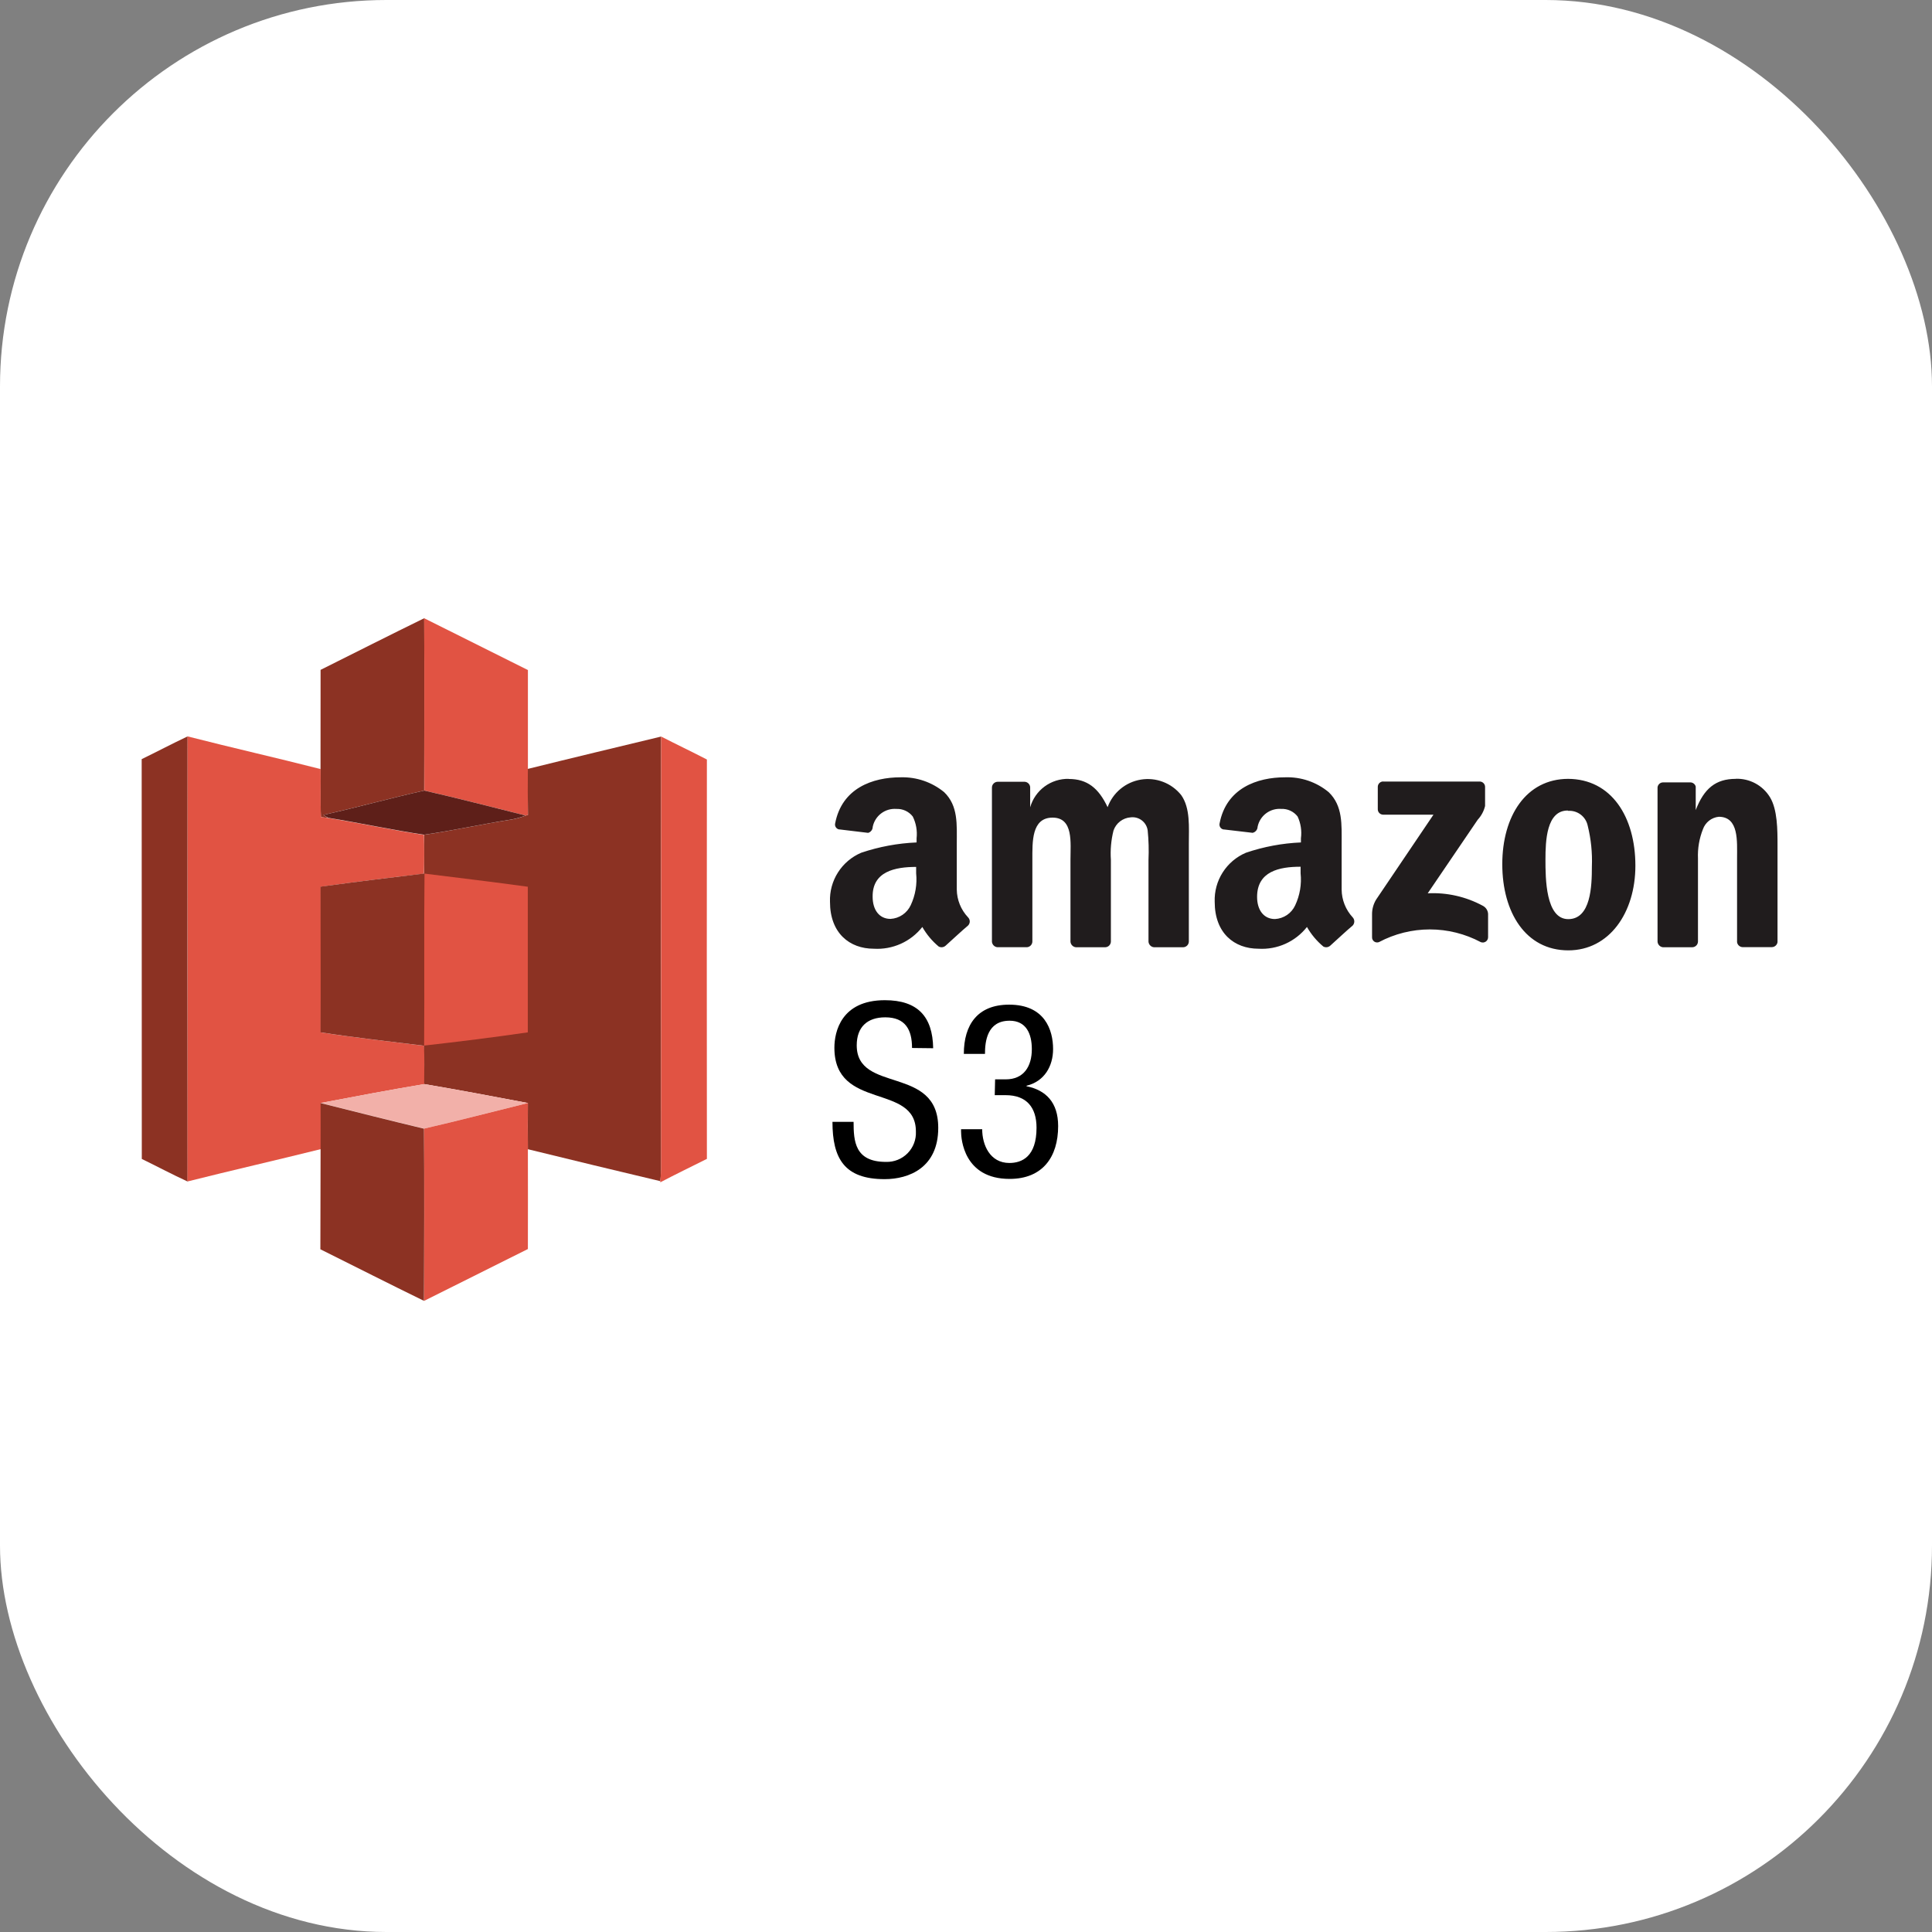
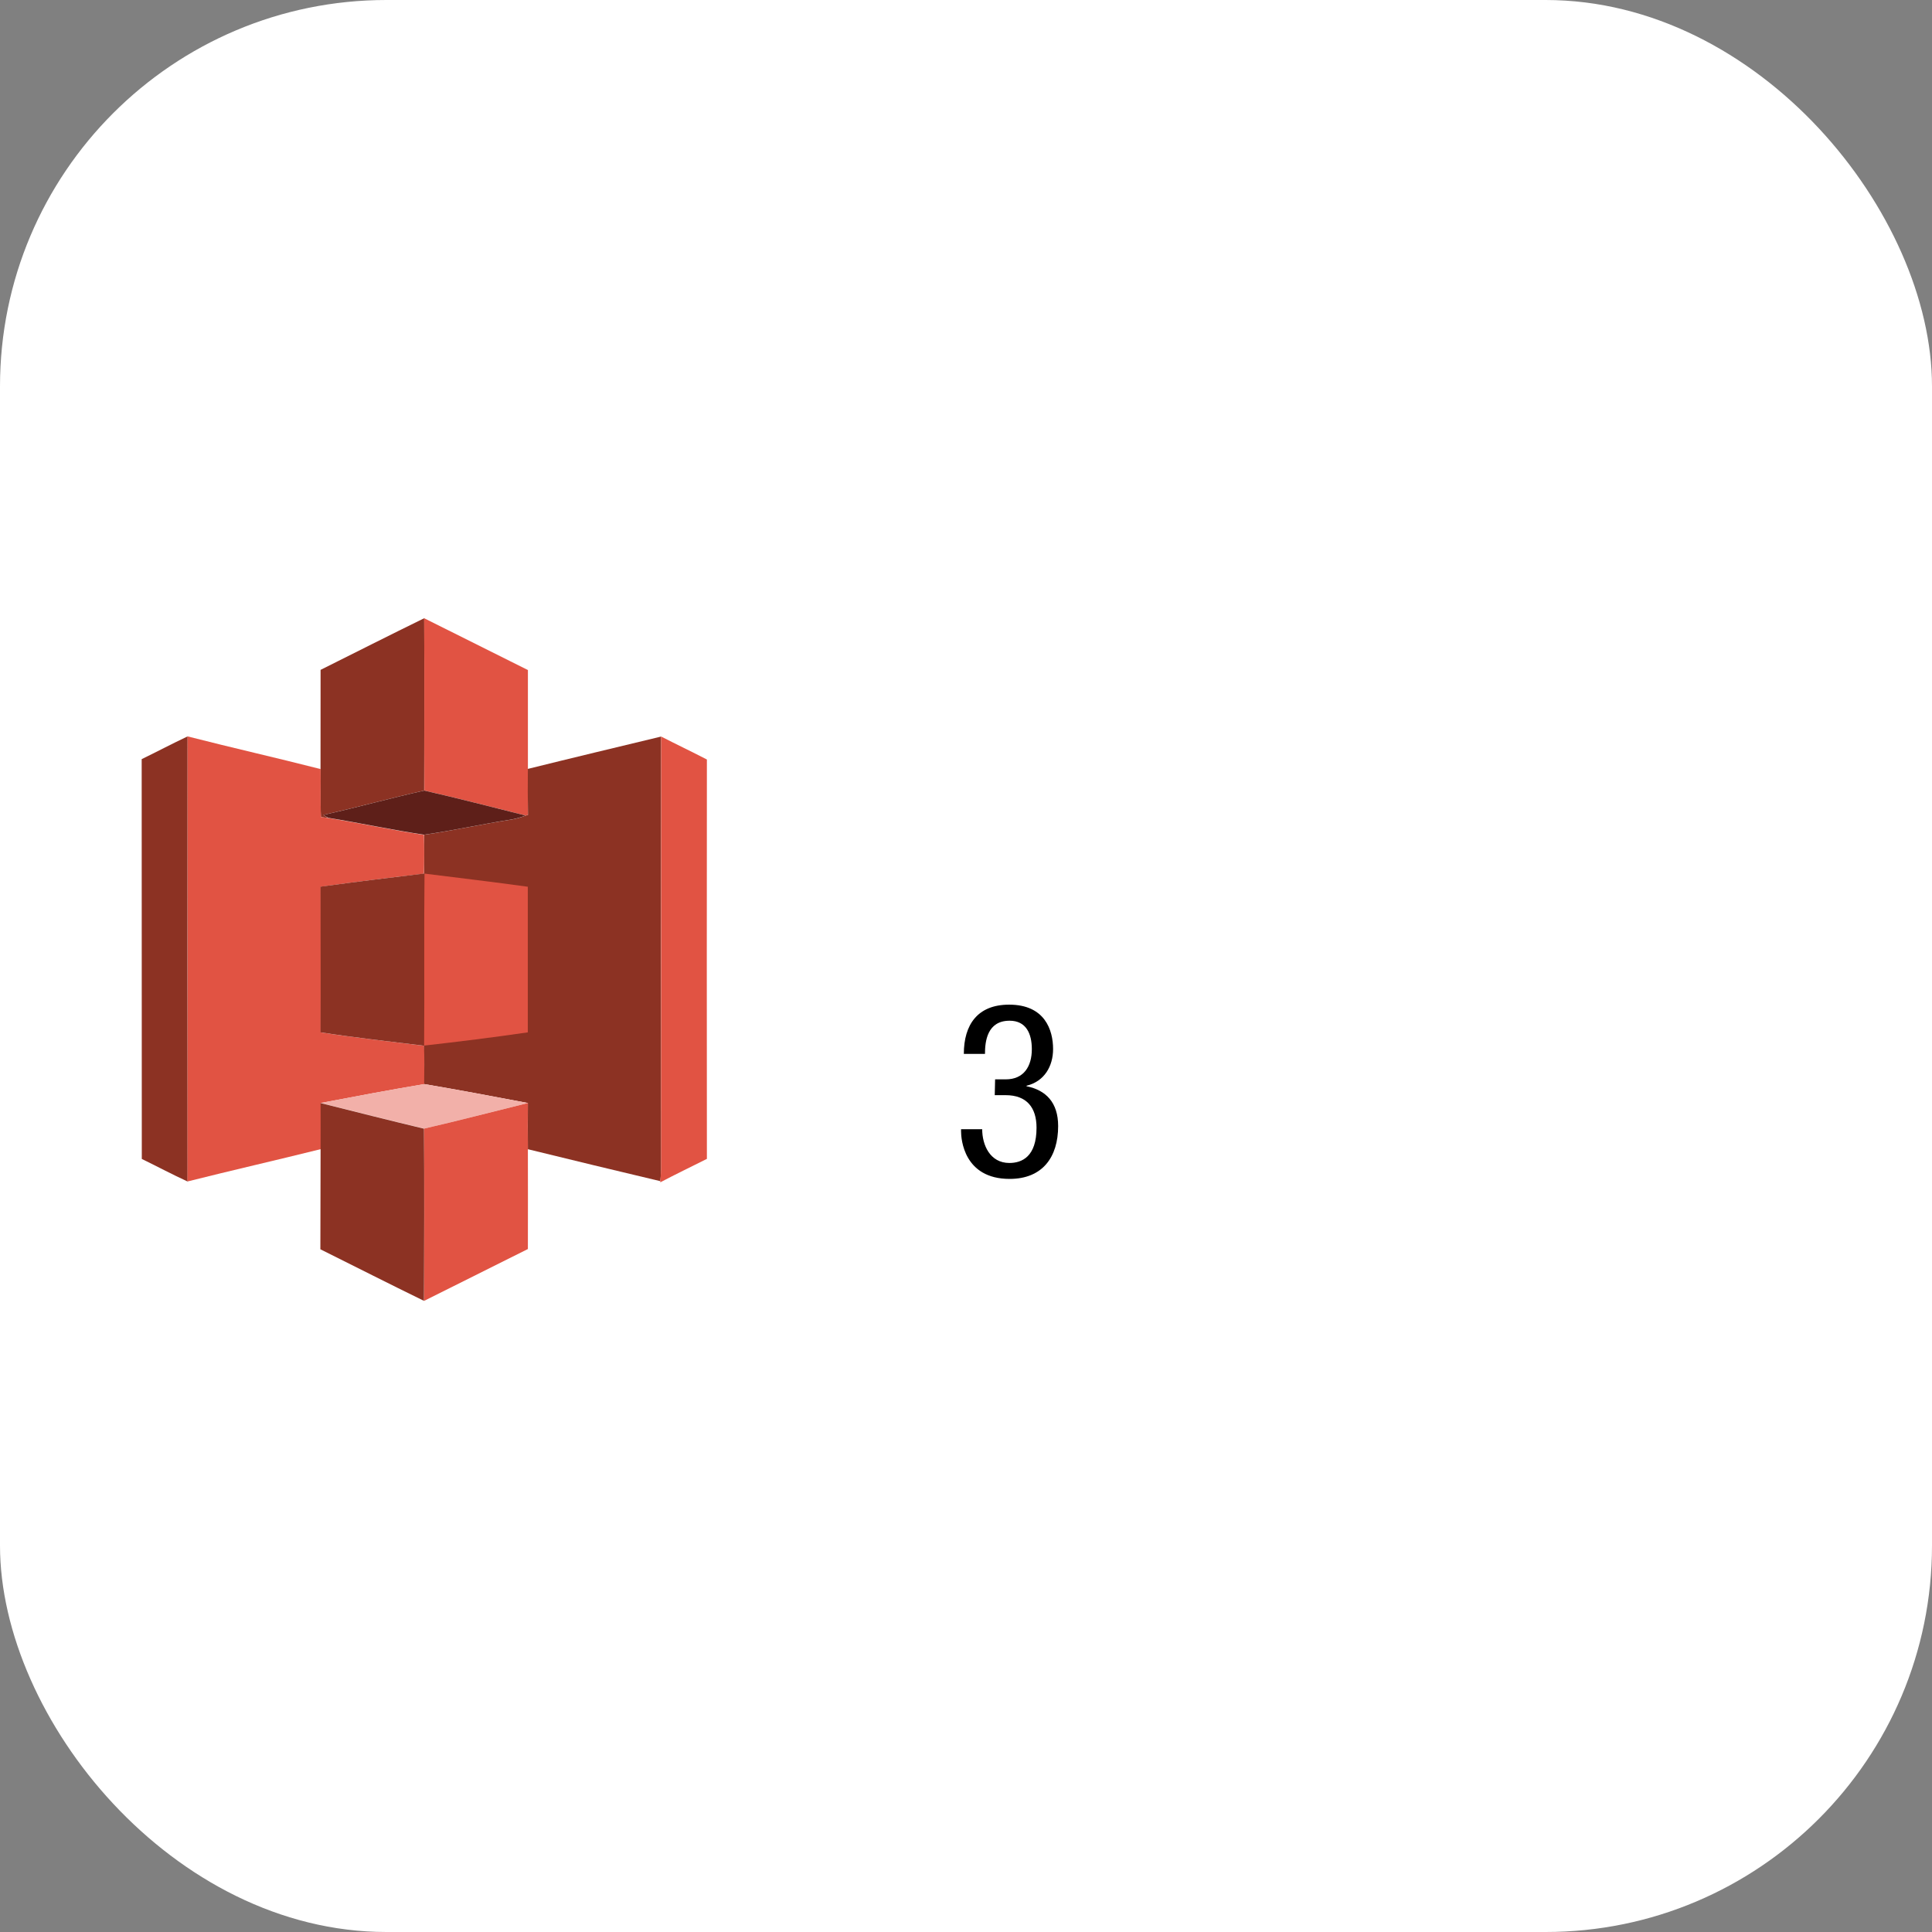
<svg xmlns="http://www.w3.org/2000/svg" width="150" height="150" viewBox="0 0 150 150" fill="none">
  <rect x="0" y="0" width="150" height="150" fill="#808080" stroke="none" />
  <rect width="150" height="150" rx="30" fill="white" />
-   <path d="M70.81 81.365C70.81 79.96 70.304 78.985 68.729 78.985C67.341 78.985 66.516 79.735 66.516 81.159C66.516 84.925 72.845 82.677 72.845 87.567C72.845 90.659 70.576 91.549 68.682 91.549C65.551 91.549 64.632 89.937 64.632 87.099H66.272C66.272 88.598 66.366 90.209 68.785 90.209C69.096 90.219 69.406 90.165 69.695 90.049C69.985 89.934 70.247 89.759 70.465 89.538C70.684 89.316 70.854 89.051 70.965 88.76C71.076 88.47 71.125 88.159 71.11 87.848C71.11 84.063 64.782 86.255 64.782 81.346C64.782 80.109 65.307 77.655 68.701 77.655C71.251 77.655 72.413 78.929 72.451 81.384L70.81 81.365Z" fill="black" />
  <path d="M77.26 83.801H78.086C79.492 83.801 80.111 82.789 80.111 81.459C80.111 80.241 79.661 79.248 78.386 79.248C76.642 79.248 76.473 80.859 76.473 81.824H74.832C74.832 79.557 75.901 78.001 78.348 78.001C81.123 78.001 81.761 79.969 81.761 81.449C81.761 82.78 81.086 83.96 79.698 84.297V84.335C81.198 84.635 82.154 85.59 82.154 87.427C82.154 89.844 80.936 91.53 78.386 91.53C74.823 91.53 74.617 88.42 74.617 87.839V87.67H76.257C76.257 88.888 76.857 90.293 78.367 90.293C79.342 90.293 80.476 89.806 80.476 87.558C80.476 86.002 79.726 85.028 78.076 85.028H77.232L77.26 83.801Z" fill="black" />
  <path d="M24.89 52.008C27.571 50.67 30.243 49.316 32.934 48C32.957 52.45 32.934 56.919 32.934 61.379C30.313 61.96 27.726 62.691 25.105 63.269L25.466 63.503L24.918 63.44C24.857 62.196 24.918 60.95 24.885 59.706C24.885 57.135 24.89 54.57 24.89 52.008Z" fill="#8C3223" />
  <path d="M32.934 48C35.617 49.343 38.301 50.683 40.987 52.022V59.697C40.973 60.887 40.987 62.079 40.987 63.269L40.814 63.316C38.196 62.658 35.58 61.981 32.948 61.379C32.931 56.919 32.957 52.45 32.934 48Z" fill="#E15343" />
  <path d="M11 58.94C12.191 58.359 13.365 57.741 14.565 57.174C14.556 68.693 14.556 80.213 14.565 91.732C13.365 91.181 12.2 90.561 11.009 89.98C11.003 79.638 11 69.291 11 58.94Z" fill="#8C3223" />
  <path d="M14.565 57.174C17.999 58.053 21.456 58.833 24.892 59.711C24.916 60.955 24.864 62.201 24.925 63.444L25.473 63.508C27.962 63.911 30.426 64.445 32.917 64.822C32.946 65.826 32.941 66.829 32.917 67.834C30.25 68.143 27.571 68.469 24.897 68.846C24.897 72.614 24.911 76.385 24.897 80.154C27.564 80.569 30.25 80.857 32.927 81.194C32.981 82.185 32.946 83.178 32.943 84.171C30.257 84.623 27.581 85.126 24.906 85.637V89.218C21.451 90.078 17.999 90.863 14.558 91.729C14.571 80.212 14.573 68.693 14.565 57.174Z" fill="#E15343" />
  <path d="M40.982 59.697C44.428 58.842 47.88 58.017 51.33 57.186C51.318 68.374 51.318 79.562 51.33 90.75C51.33 91.069 51.297 91.387 51.269 91.706C47.838 90.893 44.414 90.066 40.985 89.225C40.971 88.031 40.985 86.834 40.985 85.637C38.306 85.126 35.622 84.623 32.931 84.166C32.931 83.173 32.969 82.18 32.915 81.189C30.238 80.859 27.552 80.564 24.885 80.149C24.91 76.381 24.885 72.61 24.885 68.841C27.571 68.469 30.25 68.143 32.929 67.822C32.941 66.817 32.945 65.815 32.929 64.81C35.181 64.489 37.408 63.986 39.66 63.639C40.056 63.574 40.445 63.468 40.818 63.32L40.992 63.273C40.975 62.077 40.968 60.882 40.982 59.697Z" fill="#8C3223" />
  <path d="M51.333 57.186C52.505 57.788 53.705 58.357 54.883 58.968C54.873 69.304 54.873 79.639 54.883 89.975C53.679 90.582 52.46 91.165 51.265 91.795V91.708C51.293 91.39 51.316 91.071 51.326 90.752C51.327 79.563 51.33 68.374 51.333 57.186Z" fill="#E15343" />
  <path d="M25.112 63.269C27.735 62.691 30.32 61.96 32.941 61.379C35.573 61.981 38.189 62.658 40.807 63.316C40.433 63.463 40.045 63.57 39.649 63.635C37.399 63.986 35.172 64.489 32.917 64.806C30.423 64.431 27.96 63.895 25.473 63.492C25.354 63.424 25.232 63.349 25.112 63.269Z" fill="#5E1F19" />
  <path d="M32.96 67.827C35.632 68.16 38.308 68.478 40.978 68.846V80.152C38.301 80.541 35.615 80.878 32.929 81.178C32.967 76.725 32.908 72.275 32.96 67.827Z" fill="#E15343" />
  <path d="M24.897 85.633C27.569 85.122 30.248 84.619 32.934 84.166C35.622 84.623 38.306 85.127 40.987 85.637C38.304 86.298 35.627 87.003 32.932 87.621C30.246 86.982 27.571 86.307 24.897 85.633Z" fill="#F2B0A9" />
  <path d="M24.89 89.223C24.901 88.029 24.89 86.837 24.89 85.642C27.564 86.314 30.24 86.991 32.922 87.631C32.95 92.081 32.934 96.545 32.922 101C30.229 99.686 27.557 98.33 24.873 96.993C24.884 94.399 24.89 91.809 24.89 89.223Z" fill="#8C3223" />
  <path d="M32.929 87.624C35.625 87.005 38.301 86.3 40.985 85.64C40.973 86.834 40.969 88.031 40.985 89.228C40.997 91.804 40.985 94.381 40.985 96.974C38.3 98.312 35.618 99.652 32.936 100.995C32.941 96.536 32.957 92.078 32.929 87.624Z" fill="#E15343" />
-   <path d="M69.922 60.35C67.756 60.35 65.363 61.189 64.841 63.929C64.829 63.98 64.827 64.032 64.836 64.083C64.845 64.134 64.865 64.183 64.893 64.227C64.921 64.27 64.958 64.307 65.001 64.337C65.044 64.365 65.092 64.386 65.143 64.396H65.18L67.402 64.663C67.504 64.633 67.594 64.572 67.658 64.487C67.722 64.403 67.757 64.3 67.758 64.194C67.843 63.779 68.076 63.408 68.414 63.152C68.753 62.896 69.173 62.773 69.596 62.805C69.84 62.794 70.082 62.843 70.303 62.945C70.525 63.048 70.718 63.202 70.867 63.395C71.126 63.918 71.229 64.504 71.164 65.084V65.407C69.701 65.469 68.253 65.738 66.865 66.206C66.123 66.521 65.493 67.054 65.06 67.735C64.626 68.415 64.41 69.211 64.44 70.017C64.44 72.448 65.959 73.659 67.843 73.659C68.561 73.702 69.278 73.571 69.934 73.277C70.59 72.983 71.165 72.535 71.609 71.97C71.939 72.548 72.369 73.062 72.88 73.488C72.965 73.534 73.061 73.552 73.157 73.541C73.253 73.529 73.342 73.489 73.414 73.425C73.883 73.006 74.685 72.254 75.16 71.858C75.244 71.774 75.292 71.659 75.292 71.541C75.292 71.422 75.244 71.308 75.16 71.223C74.608 70.638 74.295 69.868 74.284 69.064V65.536C74.284 64.019 74.41 62.573 73.306 61.505C72.356 60.723 71.153 60.313 69.922 60.35ZM99.771 60.35C97.605 60.35 95.212 61.189 94.689 63.929C94.677 63.98 94.675 64.031 94.683 64.082C94.692 64.133 94.71 64.182 94.737 64.225C94.764 64.269 94.8 64.307 94.842 64.336C94.884 64.366 94.932 64.387 94.982 64.398H95.02L97.253 64.66C97.361 64.636 97.457 64.577 97.527 64.492C97.597 64.407 97.637 64.302 97.64 64.192C97.724 63.776 97.957 63.406 98.295 63.15C98.633 62.895 99.053 62.771 99.475 62.803C99.719 62.792 99.962 62.84 100.183 62.943C100.404 63.046 100.597 63.2 100.746 63.393C100.992 63.921 101.081 64.507 101.004 65.084V65.407C99.55 65.469 98.113 65.738 96.735 66.206C95.992 66.521 95.363 67.054 94.93 67.735C94.496 68.415 94.28 69.211 94.309 70.017C94.309 72.448 95.828 73.659 97.713 73.659C98.429 73.701 99.145 73.57 99.8 73.276C100.454 72.981 101.028 72.534 101.472 71.97C101.801 72.548 102.232 73.062 102.743 73.488C102.827 73.534 102.924 73.552 103.02 73.541C103.115 73.529 103.205 73.489 103.277 73.425C103.746 73.006 104.547 72.254 105.023 71.858C105.103 71.771 105.147 71.658 105.147 71.541C105.147 71.423 105.103 71.31 105.023 71.223C104.478 70.636 104.172 69.867 104.165 69.066V65.536C104.165 64.019 104.266 62.573 103.162 61.505C102.212 60.716 101.005 60.305 99.771 60.35ZM82.979 60.47C82.306 60.455 81.646 60.664 81.103 61.063C80.561 61.463 80.166 62.031 79.982 62.679V61.117C79.975 61.008 79.928 60.905 79.851 60.828C79.774 60.751 79.671 60.704 79.562 60.697H77.453C77.337 60.7 77.228 60.747 77.146 60.829C77.064 60.91 77.017 61.02 77.014 61.135V73.123C77.025 73.23 77.073 73.331 77.149 73.407C77.226 73.484 77.326 73.531 77.434 73.542H79.715C79.83 73.539 79.939 73.492 80.021 73.41C80.103 73.329 80.15 73.219 80.153 73.104V66.759C80.153 65.37 80.082 63.48 81.721 63.48C83.359 63.48 83.111 65.436 83.111 66.759V73.106C83.117 73.217 83.163 73.322 83.24 73.402C83.317 73.483 83.42 73.533 83.53 73.544H85.811C85.926 73.541 86.036 73.494 86.117 73.413C86.199 73.331 86.246 73.222 86.249 73.106V66.759C86.197 65.993 86.265 65.224 86.453 64.48C86.55 64.198 86.727 63.952 86.963 63.77C87.199 63.589 87.483 63.48 87.78 63.459C88.091 63.419 88.405 63.505 88.653 63.696C88.902 63.887 89.065 64.169 89.106 64.48C89.182 65.237 89.203 65.999 89.169 66.759V73.106C89.176 73.217 89.222 73.322 89.299 73.402C89.376 73.483 89.478 73.533 89.589 73.544H91.863C91.978 73.541 92.088 73.494 92.169 73.413C92.251 73.331 92.298 73.222 92.301 73.106V65.496C92.301 64.227 92.427 62.749 91.71 61.733C91.342 61.272 90.858 60.917 90.307 60.706C89.757 60.494 89.159 60.433 88.577 60.528C87.995 60.624 87.449 60.872 86.995 61.249C86.541 61.625 86.195 62.115 85.994 62.669C85.29 61.173 84.4 60.479 82.977 60.479L82.979 60.47ZM121.763 60.47C118.482 60.47 116.637 63.365 116.637 67.096C116.637 70.827 118.446 73.786 121.763 73.786C124.939 73.786 126.971 70.872 126.971 67.211C126.971 63.442 125.124 60.47 121.718 60.47H121.763ZM134.769 60.47C133.194 60.47 132.298 61.231 131.656 62.894V61.067C131.631 60.975 131.577 60.894 131.502 60.836C131.427 60.778 131.334 60.745 131.239 60.744H129.13C129.021 60.742 128.916 60.78 128.835 60.852C128.754 60.923 128.702 61.023 128.691 61.13V73.106C128.698 73.217 128.744 73.322 128.821 73.402C128.897 73.483 129 73.533 129.111 73.544H131.391C131.507 73.541 131.616 73.494 131.698 73.413C131.78 73.331 131.827 73.222 131.83 73.106V66.658C131.797 65.88 131.929 65.103 132.216 64.379C132.308 64.119 132.473 63.89 132.689 63.719C132.906 63.548 133.167 63.443 133.442 63.414C135.017 63.414 134.865 65.318 134.865 66.637V73.148C134.879 73.251 134.929 73.346 135.006 73.417C135.082 73.487 135.181 73.529 135.284 73.535H137.567C137.675 73.533 137.778 73.493 137.858 73.422C137.938 73.352 137.991 73.254 138.006 73.148V65.618C138.006 64.447 138.006 62.845 137.415 61.887C137.137 61.436 136.745 61.066 136.277 60.816C135.81 60.567 135.284 60.445 134.755 60.465L134.769 60.47ZM107.39 60.674C107.279 60.674 107.172 60.718 107.094 60.797C107.015 60.875 106.971 60.982 106.971 61.093V62.812C106.966 62.922 107.004 63.03 107.078 63.112C107.152 63.194 107.255 63.244 107.365 63.25H111.295L106.842 69.844C106.628 70.196 106.518 70.602 106.526 71.015V72.76C106.522 72.825 106.536 72.89 106.564 72.949C106.592 73.008 106.635 73.059 106.688 73.098C106.741 73.136 106.803 73.16 106.868 73.169C106.933 73.177 106.999 73.17 107.06 73.146C108.277 72.499 109.634 72.16 111.013 72.16C112.391 72.16 113.749 72.499 114.966 73.146C115.029 73.172 115.098 73.182 115.166 73.175C115.234 73.168 115.299 73.144 115.356 73.105C115.412 73.067 115.458 73.015 115.489 72.954C115.521 72.893 115.537 72.826 115.535 72.757V70.954C115.527 70.82 115.484 70.692 115.411 70.58C115.337 70.469 115.235 70.379 115.116 70.319C113.808 69.614 112.332 69.281 110.848 69.356L114.729 63.644C115.008 63.343 115.205 62.976 115.301 62.578V61.117C115.306 61.006 115.268 60.899 115.194 60.817C115.12 60.735 115.017 60.685 114.907 60.678H107.407L107.39 60.674ZM121.756 62.953C122.105 62.931 122.45 63.035 122.729 63.248C123.007 63.46 123.199 63.765 123.27 64.108C123.527 65.145 123.636 66.213 123.593 67.281C123.593 68.799 123.516 71.361 121.758 71.361C120 71.361 119.989 68.188 119.989 66.738C119.989 65.288 120.066 62.929 121.716 62.929L121.756 62.953ZM71.129 67.3V67.801C71.216 68.649 71.071 69.505 70.709 70.277C70.569 70.58 70.349 70.839 70.073 71.027C69.797 71.215 69.475 71.324 69.141 71.343C68.265 71.343 67.751 70.64 67.751 69.623C67.726 67.656 69.498 67.307 71.136 67.307L71.129 67.3ZM100.978 67.3V67.801C101.067 68.653 100.922 69.513 100.558 70.289C100.419 70.592 100.199 70.852 99.923 71.04C99.646 71.227 99.324 71.336 98.99 71.354C98.114 71.354 97.6 70.652 97.6 69.635C97.6 67.649 99.328 67.293 100.966 67.293L100.978 67.3Z" fill="#201C1D" />
</svg>